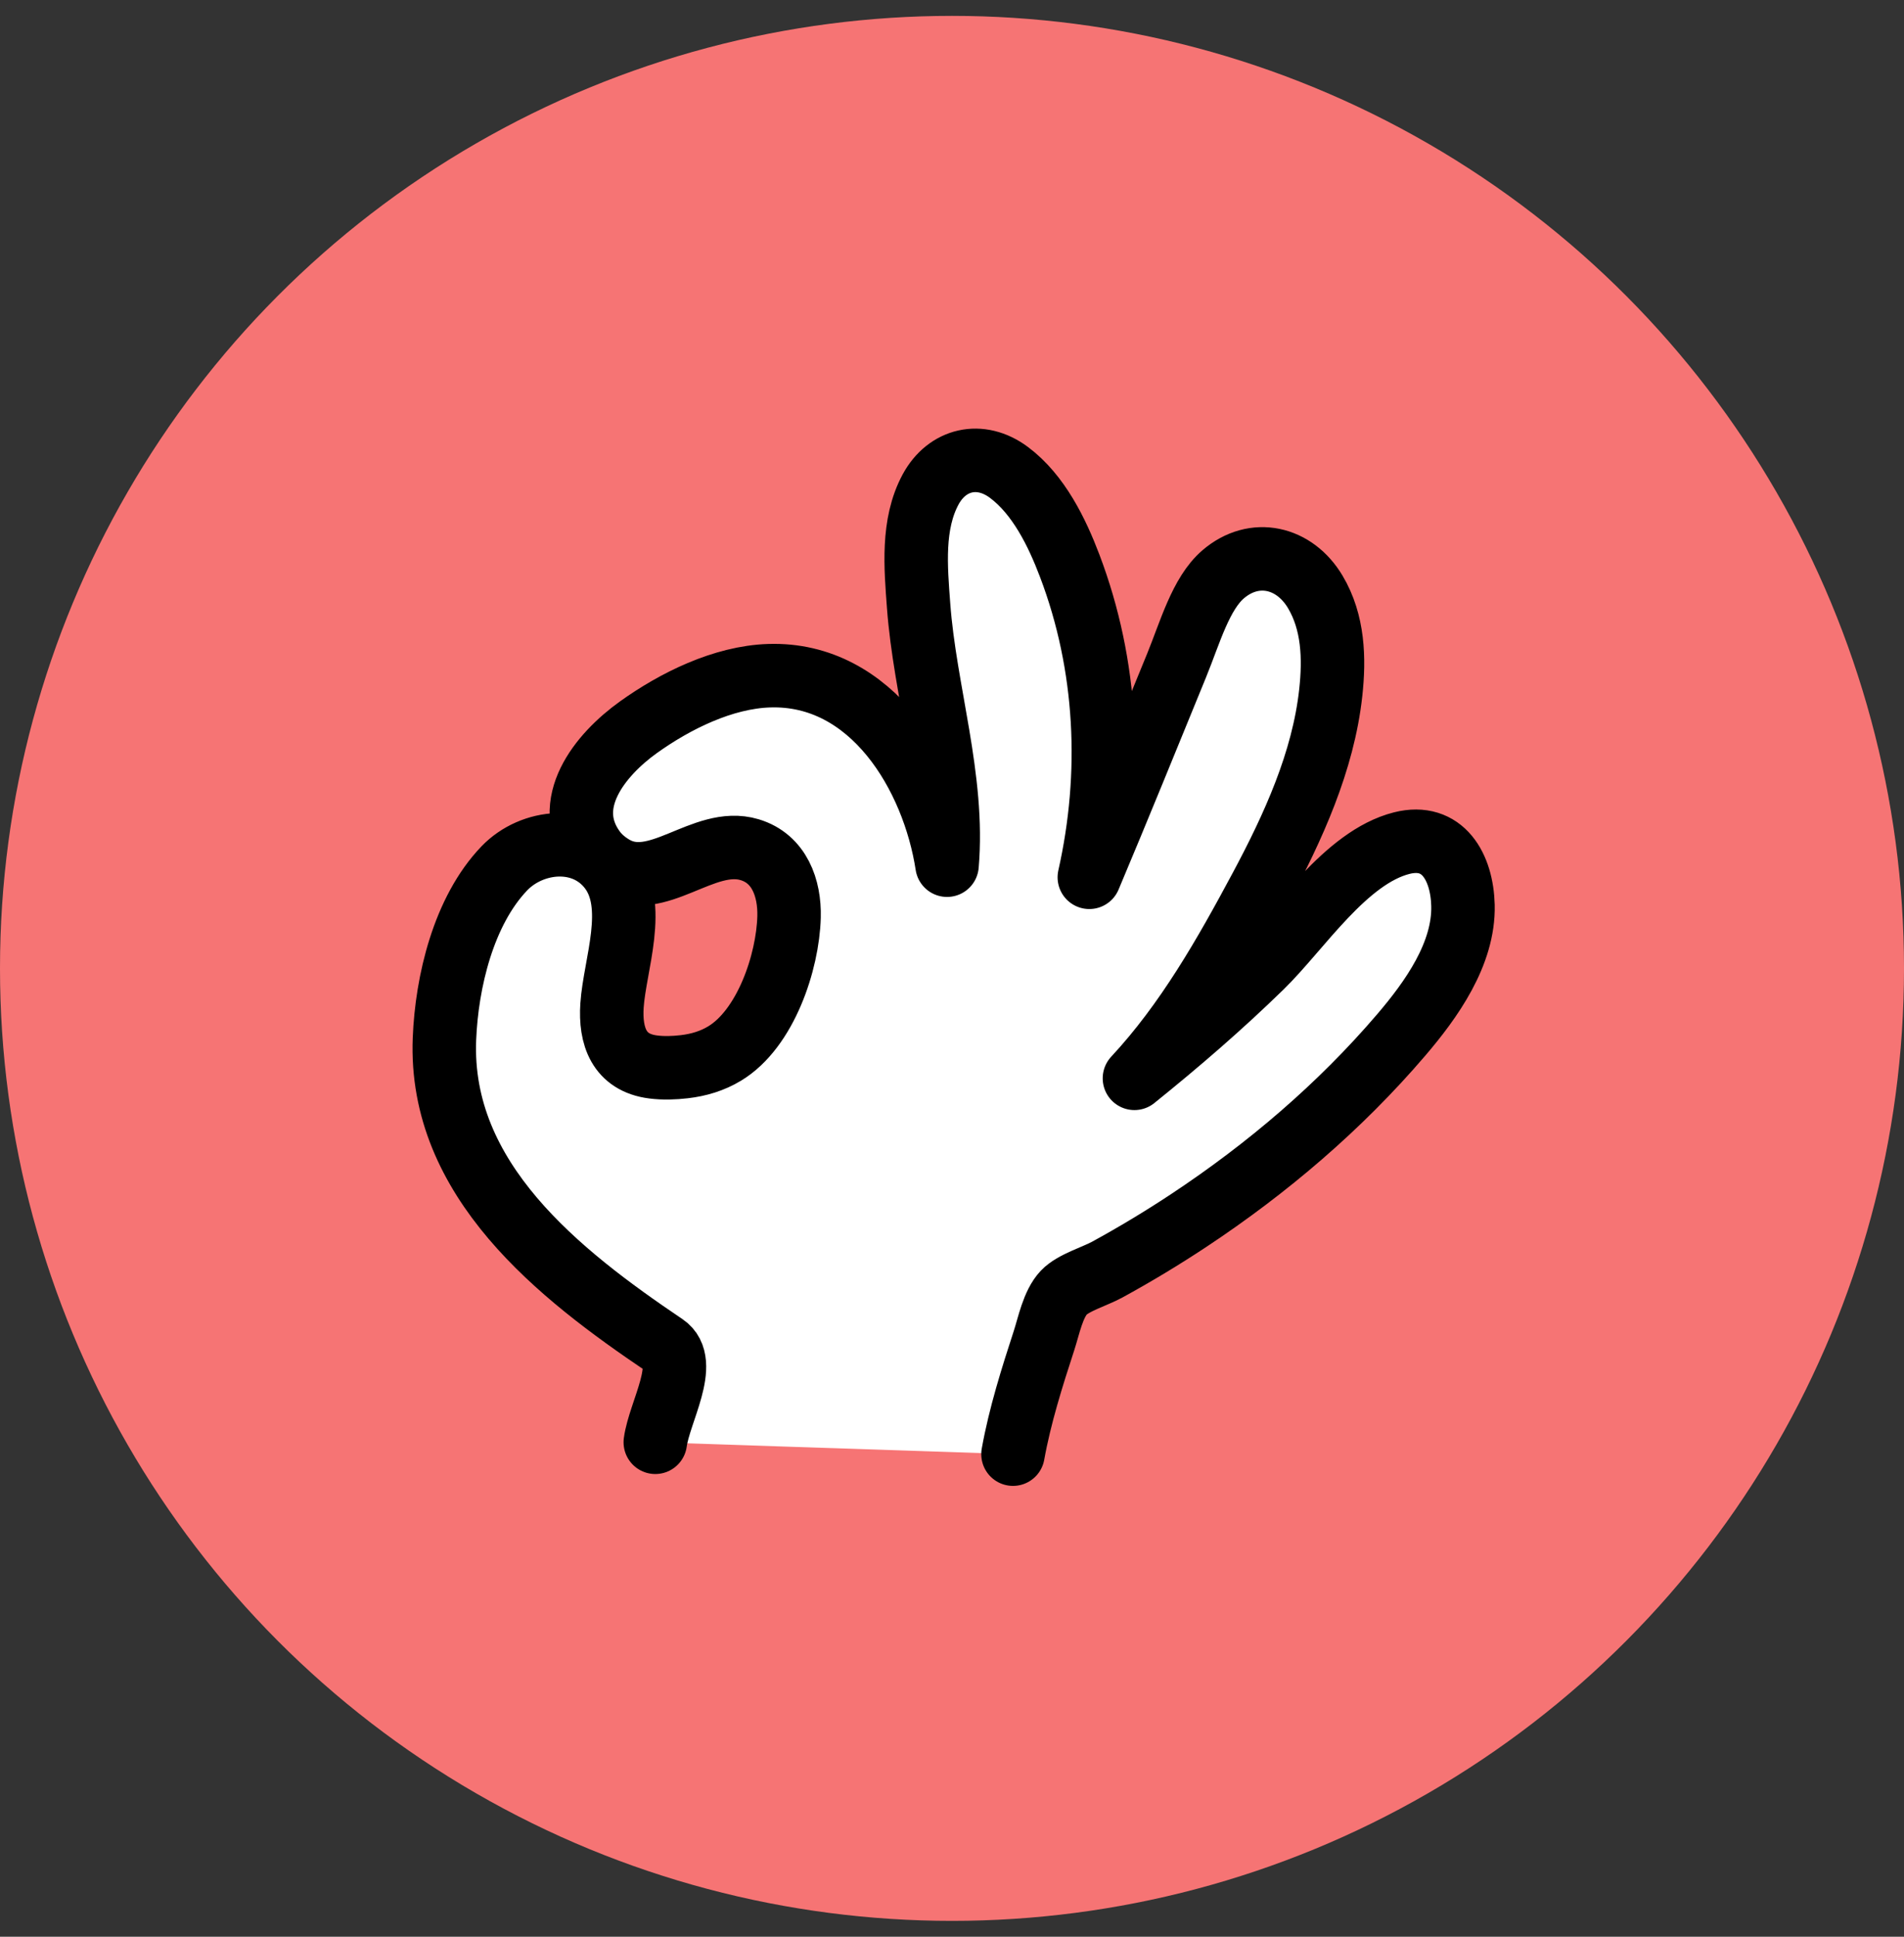
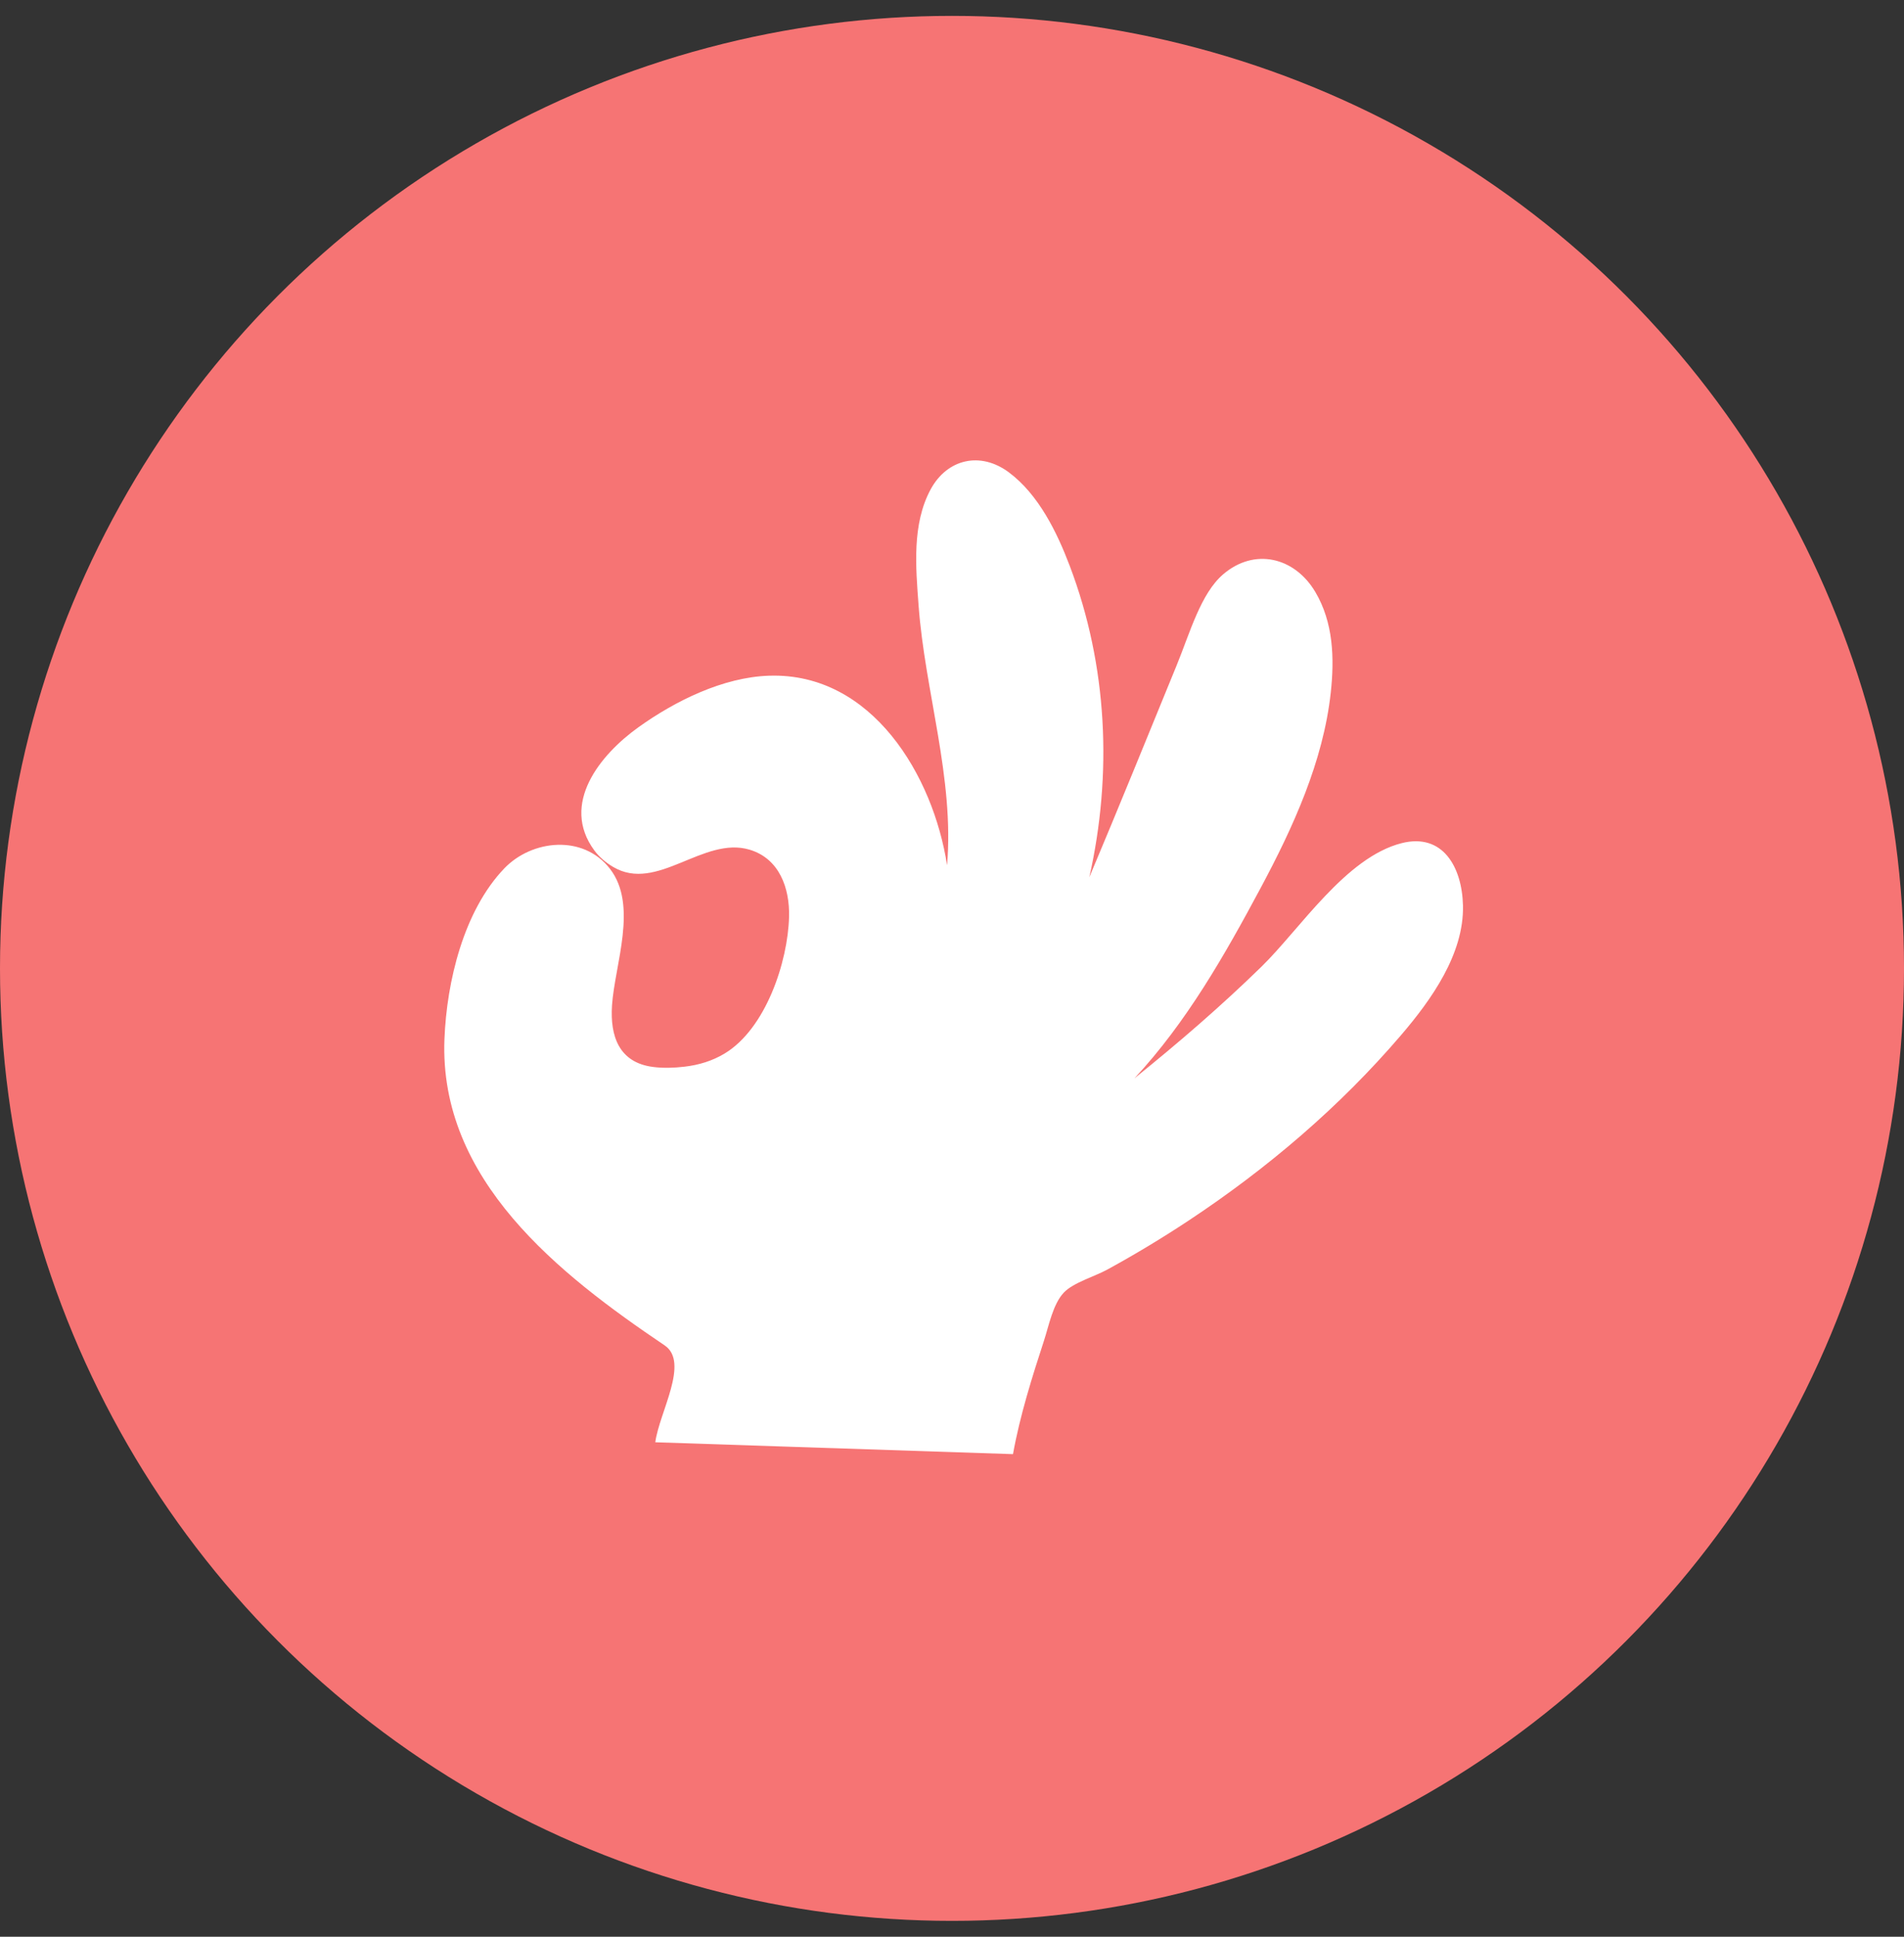
<svg xmlns="http://www.w3.org/2000/svg" width="60" height="61" viewBox="0 0 60 61" fill="none">
  <rect x="0" y="0" width="60" height="61" fill="#333333" stroke="none" />
  <g id="Group 21">
    <circle id="Ellipse 4" cx="30" cy="30.5" r="30" fill="#F67474" />
    <g id="Vector">
      <path fill-rule="evenodd" clip-rule="evenodd" d="M20.65 45.426C20.775 44.484 21.736 42.908 20.944 42.374C17.611 40.128 13.828 37.162 14.006 32.72C14.078 30.92 14.607 28.693 15.892 27.351C16.762 26.444 18.382 26.274 19.223 27.366C20.113 28.52 19.372 30.377 19.286 31.668C19.222 32.632 19.505 33.468 20.58 33.605C20.906 33.647 21.241 33.635 21.567 33.597C22.018 33.545 22.448 33.416 22.836 33.181C24.129 32.4 24.827 30.303 24.865 28.879C24.889 27.974 24.561 27.043 23.622 26.762C22.163 26.325 20.707 28.124 19.323 27.306C19.094 27.17 18.885 26.998 18.727 26.783C17.652 25.317 18.91 23.771 20.118 22.906C21.276 22.077 22.785 21.329 24.238 21.282C27.485 21.177 29.413 24.442 29.844 27.25C30.078 24.518 29.146 21.779 28.947 19.07C28.859 17.876 28.733 16.511 29.327 15.413C29.846 14.456 30.894 14.205 31.797 14.881C32.73 15.579 33.309 16.765 33.709 17.82C34.904 20.965 35.058 24.386 34.327 27.631C35.261 25.416 36.167 23.183 37.078 20.959C37.5 19.928 37.838 18.693 38.547 18.087C39.528 17.248 40.792 17.541 41.448 18.643C42.018 19.602 42.054 20.732 41.936 21.812C41.7 23.982 40.75 26.054 39.731 27.959C38.597 30.076 37.392 32.199 35.749 33.963C37.143 32.84 38.47 31.697 39.752 30.447C40.966 29.263 42.405 27.003 44.17 26.556C45.469 26.227 46.073 27.314 46.102 28.518C46.138 30.046 45.102 31.492 44.15 32.604C42.222 34.857 39.936 36.803 37.46 38.441C36.625 38.993 35.767 39.51 34.888 39.99C34.503 40.201 33.82 40.398 33.523 40.712C33.182 41.073 33.05 41.76 32.903 42.212C32.521 43.382 32.14 44.588 31.922 45.8" fill="white" />
-       <path d="M20.65 45.426C20.775 44.484 21.736 42.908 20.944 42.374C17.611 40.128 13.828 37.162 14.006 32.72C14.078 30.92 14.607 28.693 15.892 27.351C16.762 26.444 18.382 26.274 19.223 27.366C20.113 28.52 19.372 30.377 19.286 31.668C19.222 32.632 19.505 33.468 20.58 33.605C20.906 33.647 21.241 33.635 21.567 33.597C22.018 33.545 22.448 33.416 22.836 33.181C24.129 32.4 24.827 30.303 24.865 28.879C24.889 27.974 24.561 27.043 23.622 26.762C22.163 26.325 20.707 28.124 19.323 27.306C19.094 27.17 18.885 26.998 18.727 26.783C17.652 25.317 18.91 23.771 20.118 22.906C21.276 22.077 22.785 21.329 24.238 21.282C27.485 21.177 29.413 24.442 29.844 27.25C30.078 24.518 29.146 21.779 28.947 19.07C28.859 17.876 28.733 16.511 29.327 15.413C29.846 14.456 30.894 14.205 31.797 14.881C32.73 15.579 33.309 16.765 33.709 17.82C34.904 20.965 35.058 24.386 34.327 27.631C35.261 25.416 36.167 23.183 37.078 20.959C37.5 19.928 37.838 18.693 38.547 18.087C39.528 17.248 40.792 17.541 41.448 18.643C42.018 19.602 42.054 20.732 41.936 21.812C41.7 23.982 40.75 26.054 39.731 27.959C38.597 30.076 37.392 32.199 35.749 33.963C37.143 32.84 38.47 31.697 39.752 30.447C40.966 29.263 42.405 27.003 44.17 26.556C45.469 26.227 46.073 27.314 46.102 28.518C46.138 30.046 45.102 31.492 44.15 32.604C42.222 34.857 39.936 36.803 37.46 38.441C36.625 38.993 35.767 39.51 34.888 39.99C34.503 40.201 33.82 40.398 33.523 40.712C33.182 41.073 33.05 41.76 32.903 42.212C32.521 43.382 32.14 44.588 31.922 45.8" stroke="black" stroke-width="2" stroke-miterlimit="1.5" stroke-linecap="round" stroke-linejoin="round" />
    </g>
  </g>
</svg>